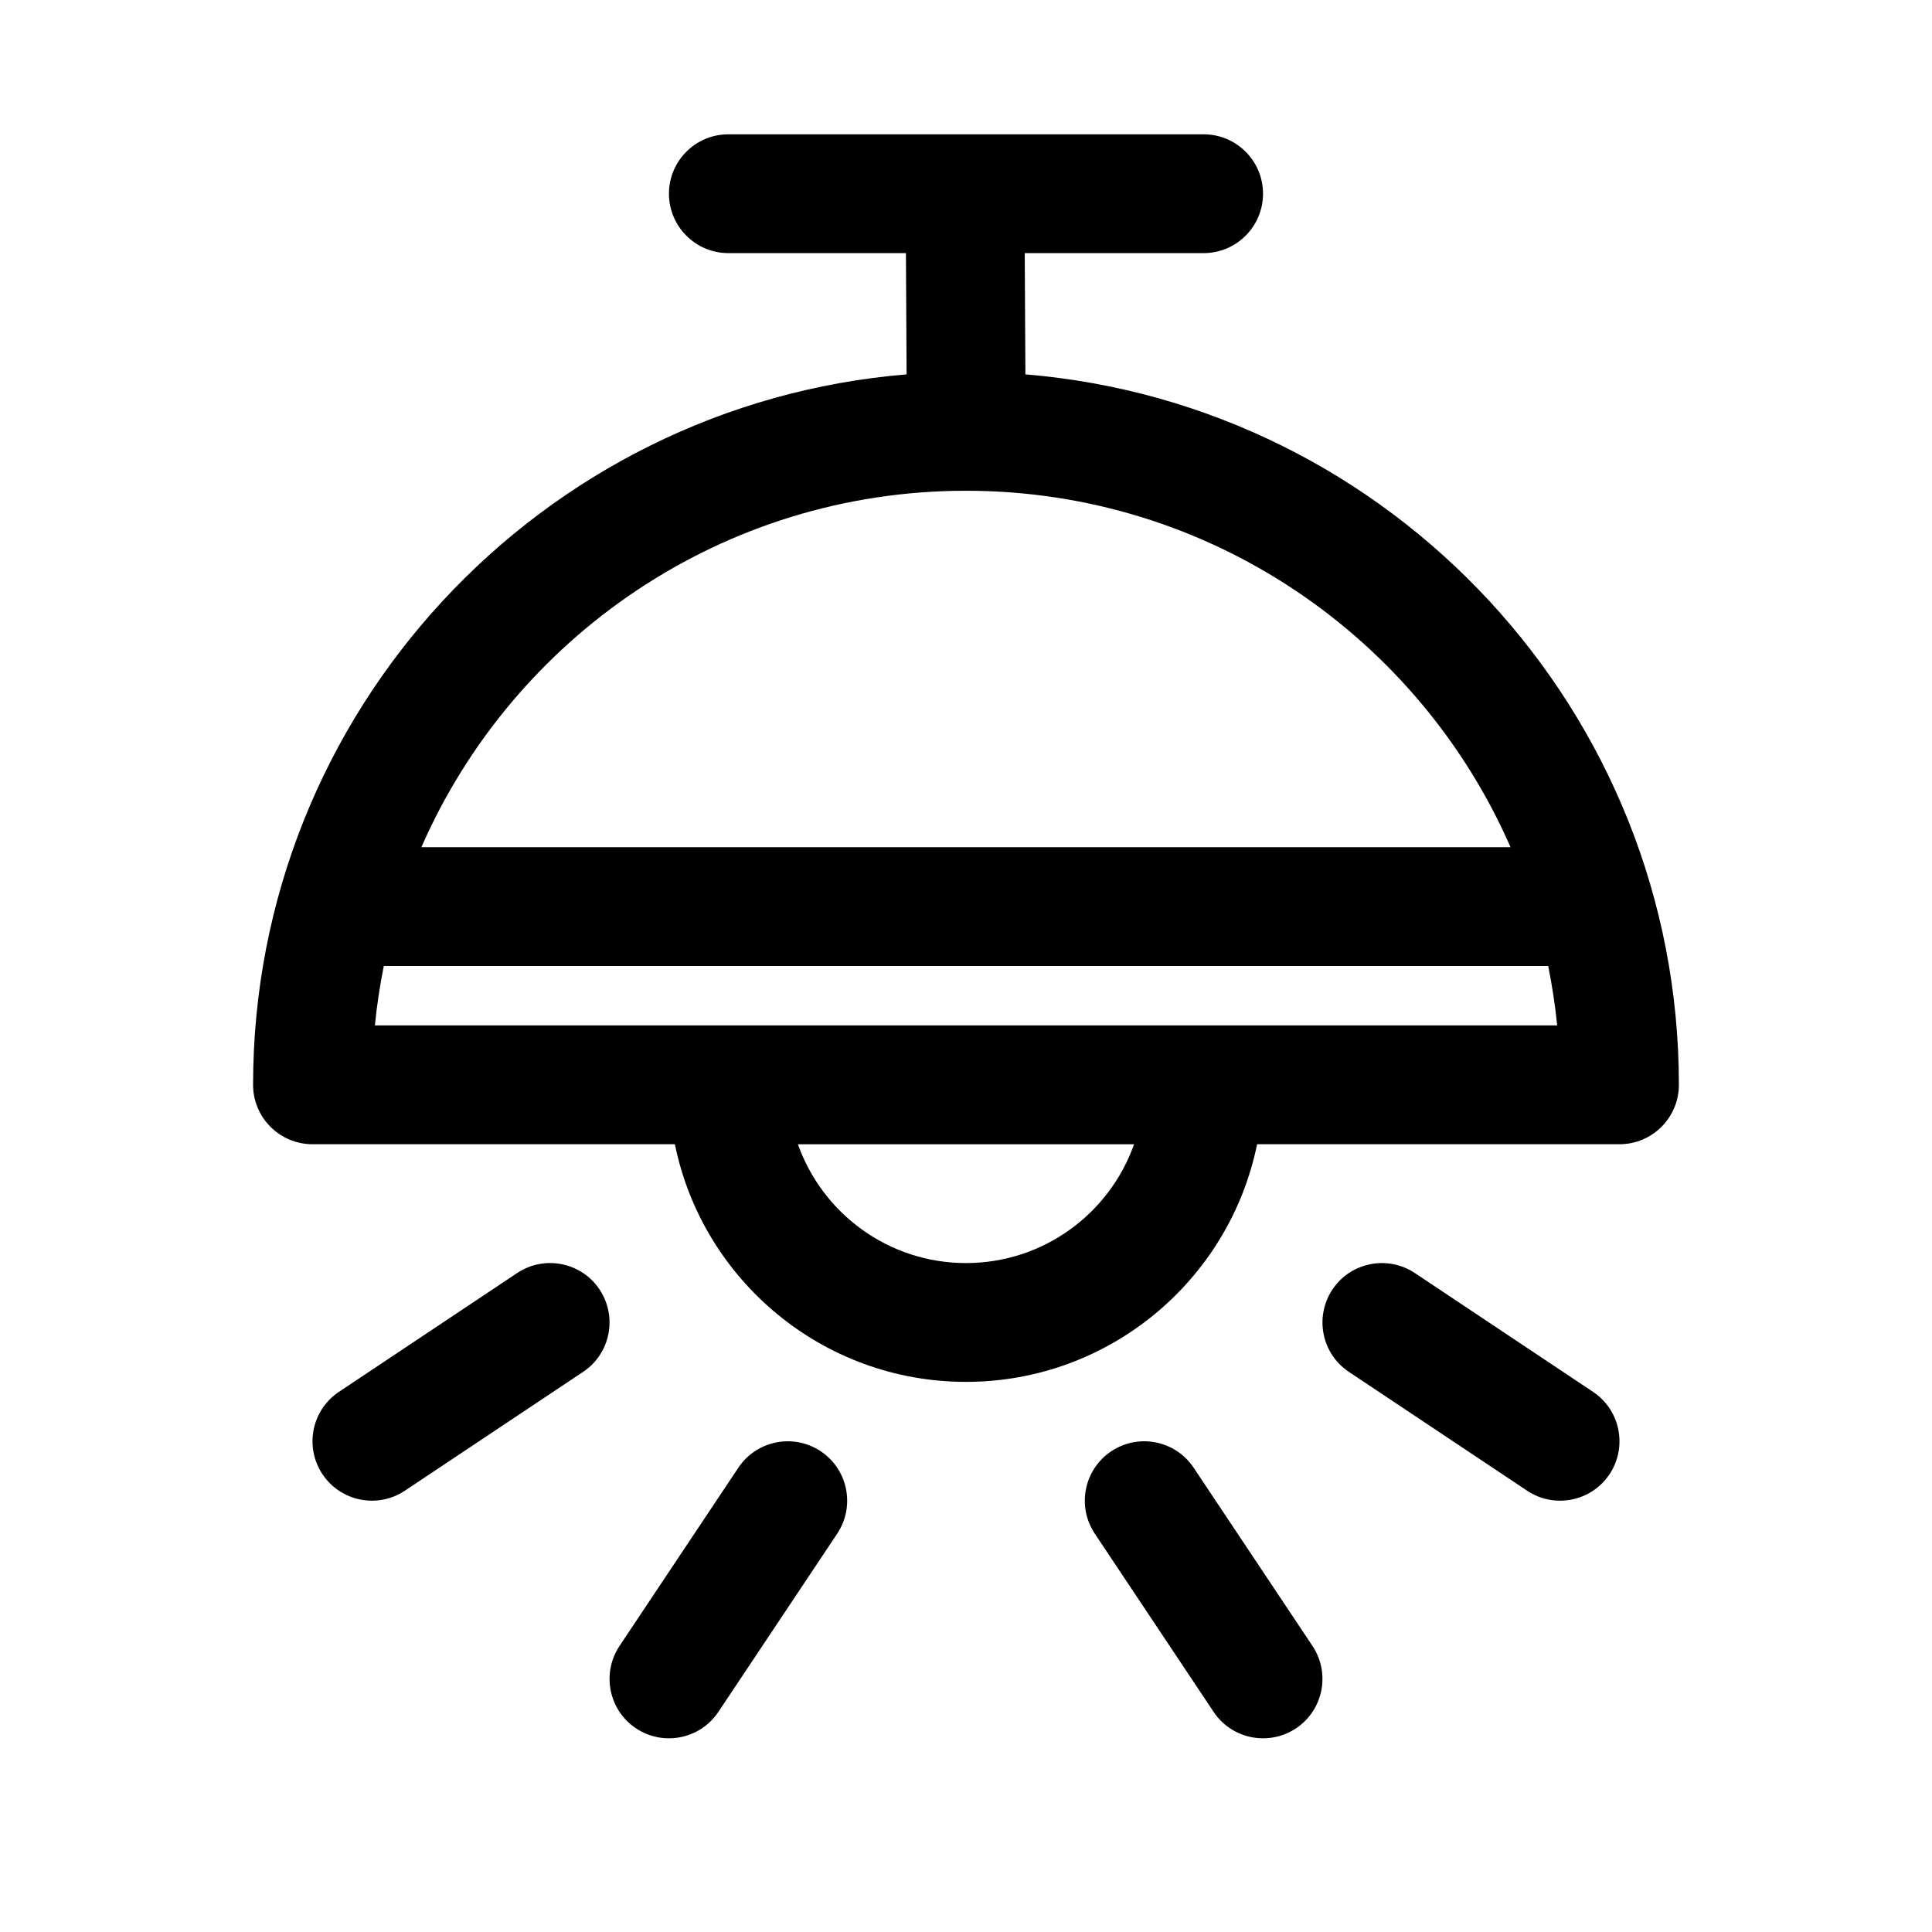
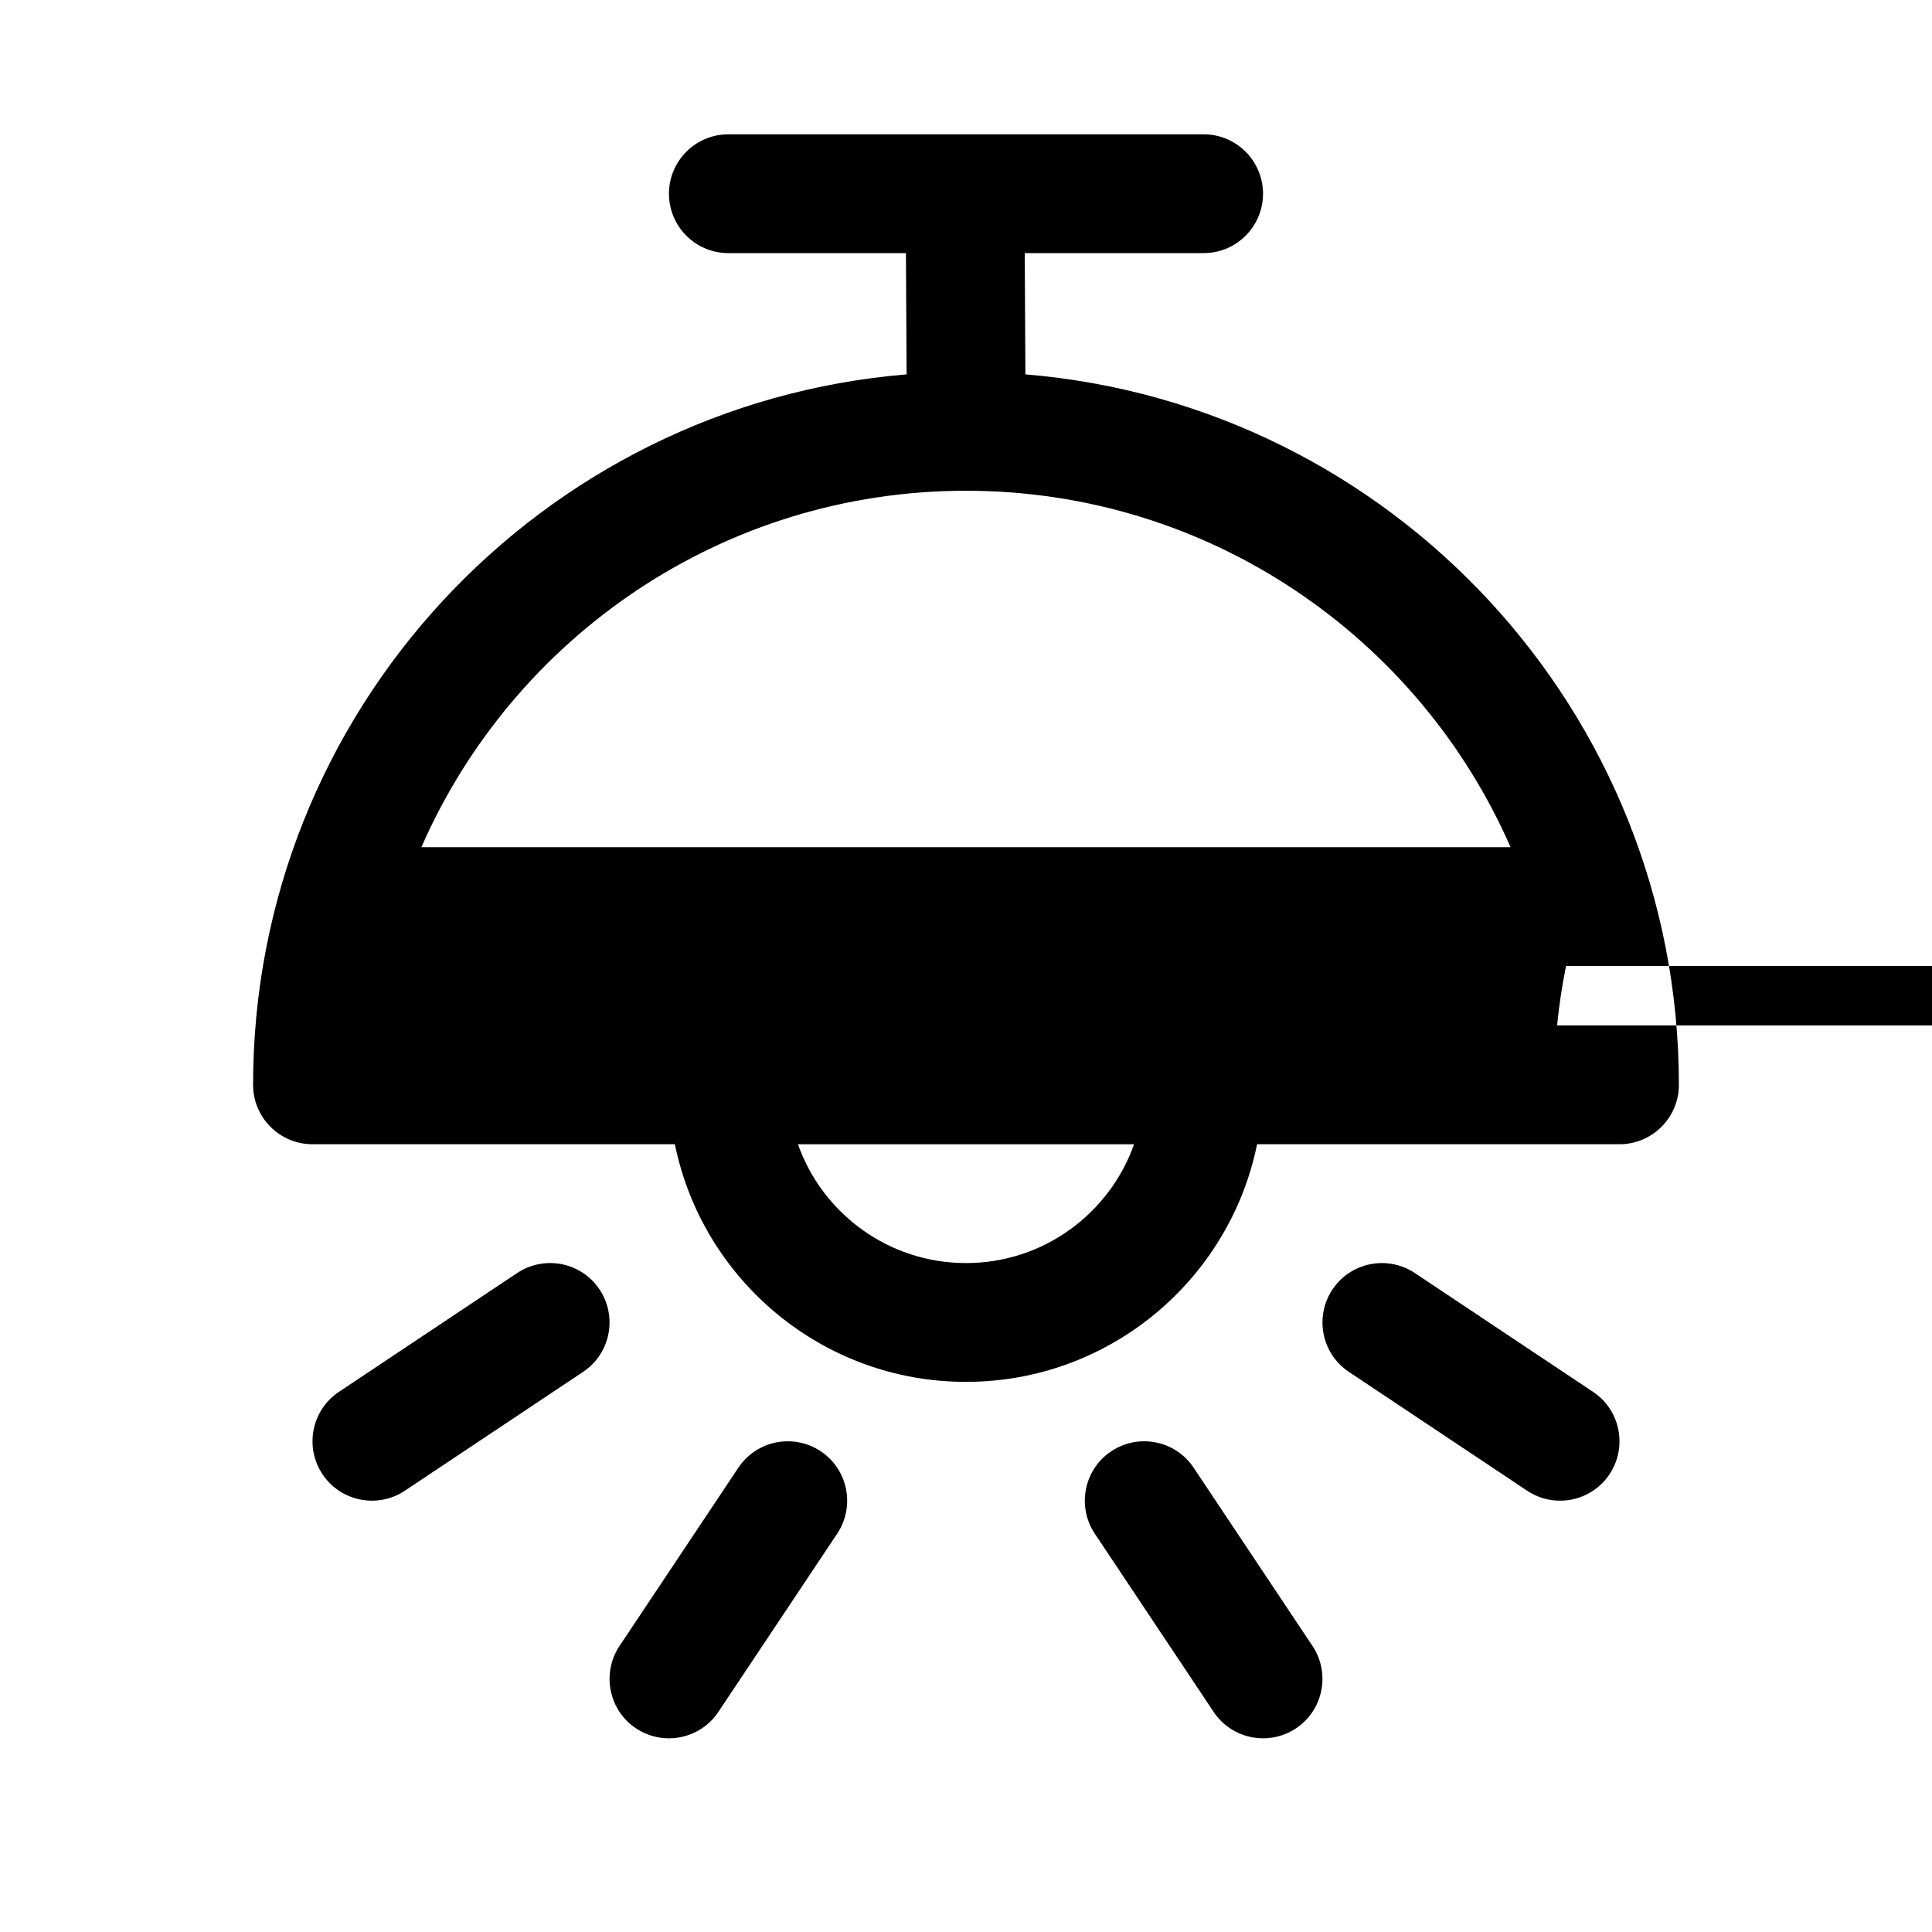
<svg xmlns="http://www.w3.org/2000/svg" fill="#000000" width="800px" height="800px" version="1.1" viewBox="144 144 512 512">
-   <path d="m339.67 532.96-31.488 47.23c-4.816 7.242-2.867 17.02 4.359 21.836 7.242 4.816 17.02 2.867 21.836-4.359l31.488-47.23c4.816-7.242 2.867-17.02-4.359-21.836-7.242-4.816-17.02-2.867-21.836 4.359zm94.465 17.477 31.488 47.23c4.816 7.227 14.594 9.18 21.836 4.359 7.227-4.816 9.18-14.594 4.359-21.836l-31.488-47.23c-4.816-7.227-14.594-9.18-21.836-4.359-7.227 4.816-9.18 14.594-4.359 21.836zm67.336-42.871 47.23 31.488c7.242 4.816 17.02 2.867 21.836-4.359 4.816-7.242 2.867-17.02-4.359-21.836l-47.23-31.488c-7.242-4.816-17.02-2.867-21.836 4.359-4.816 7.242-2.867 17.02 4.359 21.836zm-220.42-26.199-47.23 31.488c-7.227 4.816-9.18 14.594-4.359 21.836 4.816 7.227 14.594 9.18 21.836 4.359l47.23-31.488c7.227-4.816 9.18-14.594 4.359-21.836-4.816-7.227-14.594-9.18-21.836-4.359zm103.03-270.29 0.172 31.582c0 0.172 0 0.363 0.016 0.551-96.922 8.016-173.2 89.301-173.2 188.28 0 8.691 7.055 15.742 15.742 15.742h96.039c7.305 35.914 39.094 62.977 77.145 62.977 38.055 0 69.84-27.062 77.145-62.977h96.039c8.691 0 15.742-7.055 15.742-15.742 0-98.984-76.281-180.27-173.2-188.28 0.016-0.234 0.016-0.488 0.016-0.738l-0.172-31.395h47.406c8.691 0 15.742-7.055 15.742-15.742 0-8.691-7.055-15.742-15.742-15.742h-125.95c-8.691 0-15.742 7.055-15.742 15.742 0 8.691 7.055 15.742 15.742 15.742zm60.457 236.16h-89.078c6.488 18.344 23.992 31.488 44.539 31.488s38.055-13.145 44.539-31.488zm112.11-31.488h-313.3c0.52-5.32 1.324-10.578 2.363-15.742h308.58c1.039 5.164 1.844 10.422 2.379 15.742zm-12.328-47.23h-288.65c24.324-55.594 79.824-94.465 144.32-94.465 64.504 0 120 38.871 144.32 94.465z" fill-rule="evenodd" />
+   <path d="m339.67 532.96-31.488 47.23c-4.816 7.242-2.867 17.02 4.359 21.836 7.242 4.816 17.02 2.867 21.836-4.359l31.488-47.23c4.816-7.242 2.867-17.02-4.359-21.836-7.242-4.816-17.02-2.867-21.836 4.359zm94.465 17.477 31.488 47.23c4.816 7.227 14.594 9.18 21.836 4.359 7.227-4.816 9.18-14.594 4.359-21.836l-31.488-47.23c-4.816-7.227-14.594-9.18-21.836-4.359-7.227 4.816-9.18 14.594-4.359 21.836zm67.336-42.871 47.23 31.488c7.242 4.816 17.02 2.867 21.836-4.359 4.816-7.242 2.867-17.02-4.359-21.836l-47.23-31.488c-7.242-4.816-17.02-2.867-21.836 4.359-4.816 7.242-2.867 17.02 4.359 21.836zm-220.42-26.199-47.23 31.488c-7.227 4.816-9.18 14.594-4.359 21.836 4.816 7.227 14.594 9.18 21.836 4.359l47.23-31.488c7.227-4.816 9.18-14.594 4.359-21.836-4.816-7.227-14.594-9.18-21.836-4.359zm103.03-270.29 0.172 31.582c0 0.172 0 0.363 0.016 0.551-96.922 8.016-173.2 89.301-173.2 188.28 0 8.691 7.055 15.742 15.742 15.742h96.039c7.305 35.914 39.094 62.977 77.145 62.977 38.055 0 69.84-27.062 77.145-62.977h96.039c8.691 0 15.742-7.055 15.742-15.742 0-98.984-76.281-180.27-173.2-188.28 0.016-0.234 0.016-0.488 0.016-0.738l-0.172-31.395h47.406c8.691 0 15.742-7.055 15.742-15.742 0-8.691-7.055-15.742-15.742-15.742h-125.95c-8.691 0-15.742 7.055-15.742 15.742 0 8.691 7.055 15.742 15.742 15.742zm60.457 236.16h-89.078c6.488 18.344 23.992 31.488 44.539 31.488s38.055-13.145 44.539-31.488zm112.11-31.488c0.52-5.32 1.324-10.578 2.363-15.742h308.58c1.039 5.164 1.844 10.422 2.379 15.742zm-12.328-47.23h-288.65c24.324-55.594 79.824-94.465 144.32-94.465 64.504 0 120 38.871 144.32 94.465z" fill-rule="evenodd" />
</svg>